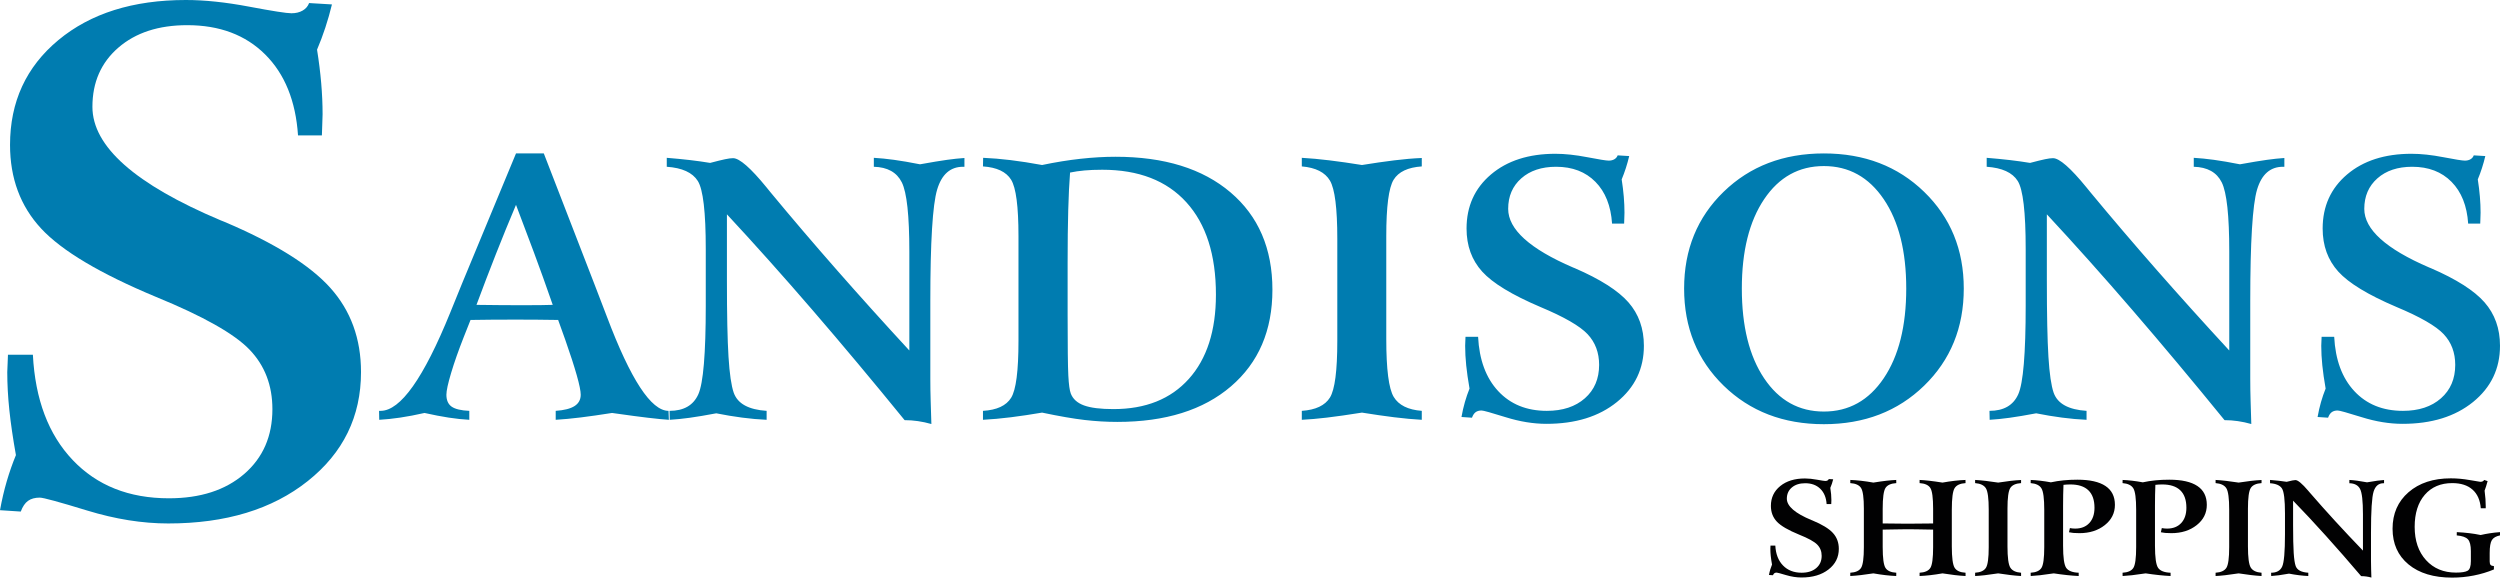
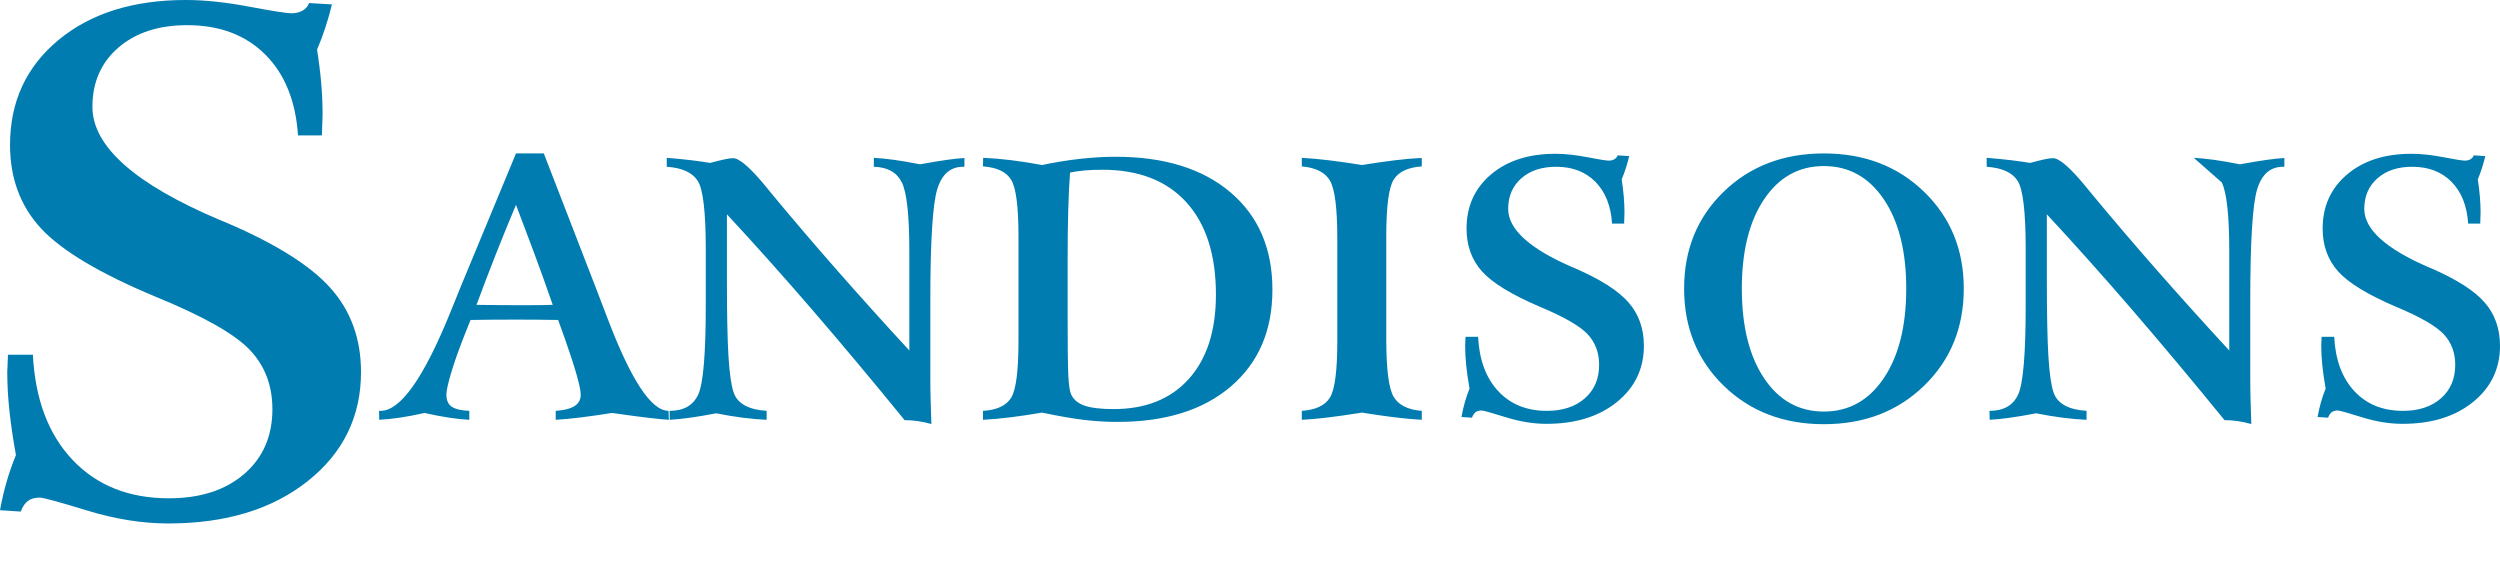
<svg xmlns="http://www.w3.org/2000/svg" width="277px" height="64px" viewBox="0 0 277 64" version="1.1">
  <title>Sandisons Shipping</title>
  <desc>Created with Sketch.</desc>
  <defs />
  <g id="Desktop" stroke="none" stroke-width="1" fill="none" fill-rule="evenodd" transform="translate(-40, -27)">
    <g id="Sandisons-Shipping" transform="translate(40, 27)">
-       <path d="M57.173,22.697 C56.411,24.498 55.665,26.326 54.935,28.18 C54.205,30.033 53.491,31.9 52.794,33.779 C53.75,33.792 54.651,33.802 55.497,33.808 C56.343,33.815 57.121,33.818 57.832,33.818 C58.736,33.818 59.424,33.815 59.896,33.808 C60.367,33.802 60.816,33.792 61.243,33.779 C60.519,31.692 59.822,29.748 59.15,27.946 C58.478,26.145 57.819,24.395 57.173,22.697 Z M57.173,17 L60.254,17 L65.855,31.465 C66.191,32.334 66.656,33.546 67.25,35.101 C69.872,42.049 72.146,45.522 74.071,45.522 L74.11,46.514 C72.908,46.436 70.996,46.209 68.374,45.833 L67.812,45.756 C66.507,45.963 65.354,46.128 64.353,46.251 C63.352,46.375 62.425,46.462 61.572,46.514 L61.572,45.522 C62.515,45.458 63.213,45.279 63.665,44.988 C64.117,44.696 64.343,44.278 64.343,43.734 C64.343,43.332 64.198,42.616 63.907,41.585 C63.616,40.555 63.193,39.249 62.638,37.668 L61.843,35.451 C61.042,35.438 60.267,35.428 59.518,35.422 C58.769,35.415 57.987,35.412 57.173,35.412 C56.127,35.412 55.219,35.415 54.451,35.422 C53.682,35.428 52.91,35.438 52.135,35.451 L51.379,37.356 C50.798,38.834 50.333,40.156 49.984,41.323 C49.635,42.489 49.461,43.293 49.461,43.734 C49.461,44.343 49.654,44.784 50.042,45.056 C50.43,45.328 51.082,45.483 51.999,45.522 L51.999,46.514 C51.276,46.475 50.514,46.394 49.713,46.271 C48.912,46.148 48.02,45.976 47.038,45.756 C46.069,45.976 45.168,46.148 44.335,46.271 C43.502,46.394 42.73,46.475 42.019,46.514 L42,45.522 L42.174,45.522 C44.371,45.522 46.941,41.893 49.887,34.634 C50.455,33.235 50.895,32.152 51.205,31.388 L57.173,17 Z M78.199,33.857 L78.199,27.596 C78.199,23.5 77.905,20.986 77.317,20.052 C76.729,19.119 75.583,18.594 73.877,18.478 L73.877,17.486 C74.833,17.564 75.699,17.648 76.474,17.739 C77.249,17.83 77.985,17.933 78.683,18.05 C79.419,17.855 79.972,17.719 80.34,17.642 C80.708,17.564 81.002,17.525 81.222,17.525 C81.932,17.525 83.166,18.601 84.923,20.752 L85.349,21.277 C87.687,24.103 90.145,26.984 92.723,29.92 C95.3,32.855 97.977,35.827 100.755,38.834 L100.755,27.888 C100.755,23.883 100.477,21.323 99.922,20.208 C99.366,19.093 98.333,18.517 96.821,18.478 L96.821,17.486 C97.506,17.525 98.252,17.599 99.059,17.71 C99.867,17.82 100.826,17.985 101.937,18.205 C103.229,17.972 104.227,17.807 104.931,17.71 C105.635,17.612 106.278,17.544 106.859,17.506 L106.859,18.478 L106.704,18.478 C105.296,18.478 104.34,19.32 103.836,21.005 C103.332,22.69 103.08,26.812 103.08,33.371 L103.08,41.984 C103.08,42.787 103.093,43.61 103.119,44.453 L103.197,46.981 C102.693,46.838 102.195,46.731 101.704,46.66 C101.213,46.588 100.723,46.553 100.232,46.553 C96.718,42.237 93.32,38.176 90.039,34.372 C86.757,30.568 83.592,27.026 80.543,23.747 L80.543,31.135 C80.543,34.842 80.601,37.638 80.718,39.524 C80.834,41.41 81.028,42.742 81.299,43.52 C81.519,44.129 81.932,44.599 82.539,44.929 C83.146,45.26 83.947,45.458 84.942,45.522 L84.942,46.514 C84.064,46.475 83.156,46.394 82.22,46.271 C81.283,46.148 80.33,45.989 79.361,45.795 C78.199,46.015 77.217,46.18 76.416,46.29 C75.615,46.401 74.878,46.475 74.207,46.514 L74.187,45.522 C75.763,45.522 76.826,44.91 77.375,43.685 C77.924,42.46 78.199,39.184 78.199,33.857 Z M115.463,45.717 C114.249,45.924 113.099,46.096 112.014,46.232 C110.928,46.368 109.895,46.462 108.913,46.514 L108.913,45.522 C110.45,45.432 111.49,44.949 112.033,44.074 C112.576,43.199 112.847,41.102 112.847,37.784 L112.847,26.157 C112.847,22.878 112.576,20.798 112.033,19.916 C111.49,19.035 110.45,18.542 108.913,18.439 L108.932,17.486 C109.888,17.525 110.899,17.609 111.965,17.739 C113.031,17.868 114.197,18.05 115.463,18.283 C116.949,17.972 118.37,17.742 119.726,17.593 C121.083,17.444 122.375,17.369 123.602,17.369 C129.002,17.369 133.249,18.685 136.343,21.316 C139.437,23.948 140.984,27.544 140.984,32.107 C140.984,36.618 139.453,40.185 136.391,42.81 C133.33,45.435 129.131,46.747 123.796,46.747 C122.607,46.747 121.399,46.676 120.172,46.533 C118.945,46.391 117.375,46.119 115.463,45.717 Z M118.292,34.887 C118.292,38.361 118.318,40.597 118.37,41.595 C118.421,42.593 118.512,43.261 118.641,43.598 C118.874,44.207 119.361,44.647 120.104,44.92 C120.847,45.192 121.935,45.328 123.369,45.328 C126.935,45.328 129.719,44.213 131.721,41.984 C133.724,39.754 134.725,36.644 134.725,32.651 C134.725,28.231 133.633,24.819 131.45,22.415 C129.267,20.01 126.16,18.808 122.129,18.808 C121.393,18.808 120.737,18.834 120.162,18.886 C119.587,18.938 119.054,19.016 118.563,19.119 C118.473,20.26 118.405,21.65 118.36,23.29 C118.315,24.929 118.292,26.87 118.292,29.113 L118.292,34.887 Z M144.24,17.486 C145.17,17.538 146.194,17.632 147.311,17.768 C148.429,17.904 149.627,18.076 150.906,18.283 C152.185,18.076 153.373,17.904 154.471,17.768 C155.569,17.632 156.59,17.544 157.533,17.506 L157.533,18.439 C155.996,18.542 154.956,19.035 154.413,19.916 C153.871,20.798 153.599,22.878 153.599,26.157 L153.599,37.551 C153.599,40.921 153.874,43.063 154.423,43.977 C154.972,44.89 156.009,45.406 157.533,45.522 L157.533,46.514 C156.59,46.462 155.569,46.368 154.471,46.232 C153.373,46.096 152.185,45.924 150.906,45.717 C149.355,45.963 148.06,46.148 147.02,46.271 C145.98,46.394 145.054,46.475 144.24,46.514 L144.24,45.522 C145.777,45.419 146.817,44.926 147.36,44.045 C147.902,43.163 148.173,41.076 148.173,37.784 L148.173,26.449 C148.173,23.079 147.902,20.934 147.36,20.014 C146.817,19.093 145.777,18.568 144.24,18.439 L144.24,17.486 Z M161.932,46.203 C162.035,45.62 162.161,45.069 162.31,44.55 C162.458,44.032 162.63,43.533 162.823,43.053 C162.655,42.094 162.533,41.235 162.455,40.477 C162.378,39.719 162.339,38.996 162.339,38.309 C162.339,38.205 162.345,38.04 162.358,37.813 C162.371,37.587 162.378,37.421 162.378,37.318 L163.773,37.318 C163.902,39.871 164.645,41.877 166.001,43.335 C167.358,44.793 169.154,45.522 171.389,45.522 C173.146,45.522 174.55,45.059 175.603,44.132 C176.656,43.205 177.183,41.971 177.183,40.428 C177.183,39.067 176.756,37.933 175.904,37.026 C175.051,36.119 173.307,35.114 170.672,34.012 C167.532,32.677 165.385,31.371 164.228,30.095 C163.072,28.818 162.494,27.227 162.494,25.321 C162.494,22.859 163.395,20.863 165.197,19.333 C166.999,17.804 169.38,17.039 172.338,17.039 C173.385,17.039 174.563,17.165 175.875,17.418 C177.186,17.671 177.977,17.797 178.248,17.797 C178.494,17.797 178.704,17.745 178.878,17.642 C179.053,17.538 179.172,17.395 179.237,17.214 L180.516,17.292 C180.412,17.732 180.29,18.173 180.148,18.614 C180.005,19.054 179.85,19.476 179.682,19.878 C179.786,20.539 179.863,21.177 179.915,21.793 C179.967,22.408 179.992,23.001 179.992,23.572 C179.992,23.714 179.986,23.918 179.973,24.184 C179.96,24.45 179.954,24.647 179.954,24.777 L178.617,24.777 C178.487,22.807 177.874,21.264 176.776,20.15 C175.678,19.035 174.224,18.478 172.416,18.478 C170.814,18.478 169.528,18.905 168.559,19.761 C167.59,20.616 167.106,21.744 167.106,23.144 C167.106,25.412 169.502,27.577 174.295,29.638 L174.489,29.715 C177.305,30.934 179.285,32.194 180.429,33.497 C181.572,34.8 182.143,36.404 182.143,38.309 C182.143,40.85 181.149,42.927 179.159,44.541 C177.17,46.154 174.567,46.961 171.35,46.961 C169.903,46.961 168.391,46.715 166.815,46.222 C165.239,45.73 164.354,45.483 164.16,45.483 C163.889,45.483 163.67,45.545 163.502,45.668 C163.334,45.791 163.198,45.995 163.095,46.281 L161.932,46.203 Z M202.084,45.6 C204.848,45.6 207.061,44.369 208.721,41.906 C210.381,39.443 211.211,36.132 211.211,31.971 C211.211,27.823 210.381,24.524 208.721,22.075 C207.061,19.625 204.848,18.4 202.084,18.4 C199.319,18.4 197.113,19.625 195.466,22.075 C193.819,24.524 192.995,27.823 192.995,31.971 C192.995,36.145 193.819,39.459 195.466,41.916 C197.113,44.372 199.319,45.6 202.084,45.6 Z M217.586,31.971 C217.586,36.3 216.123,39.887 213.197,42.732 C210.271,45.577 206.567,47 202.084,47 C197.601,47 193.9,45.577 190.98,42.732 C188.06,39.887 186.6,36.3 186.6,31.971 C186.6,27.655 188.06,24.08 190.98,21.248 C193.9,18.416 197.601,17 202.084,17 C206.567,17 210.271,18.419 213.197,21.258 C216.123,24.097 217.586,27.668 217.586,31.971 Z M224.446,33.857 L224.446,27.596 C224.446,23.5 224.152,20.986 223.564,20.052 C222.977,19.119 221.83,18.594 220.125,18.478 L220.125,17.486 C221.081,17.564 221.946,17.648 222.722,17.739 C223.497,17.83 224.233,17.933 224.931,18.05 C225.667,17.855 226.219,17.719 226.587,17.642 C226.956,17.564 227.25,17.525 227.469,17.525 C228.18,17.525 229.413,18.601 231.17,20.752 L231.597,21.277 C233.935,24.103 236.393,26.984 238.97,29.92 C241.548,32.855 244.225,35.827 247.002,38.834 L247.002,27.888 C247.002,23.883 246.725,21.323 246.169,20.208 C245.614,19.093 244.58,18.517 243.069,18.478 L243.069,17.486 C243.753,17.525 244.499,17.599 245.307,17.71 C246.114,17.82 247.074,17.985 248.185,18.205 C249.476,17.972 250.474,17.807 251.178,17.71 C251.883,17.612 252.525,17.544 253.107,17.506 L253.107,18.478 L252.952,18.478 C251.543,18.478 250.587,19.32 250.084,21.005 C249.58,22.69 249.328,26.812 249.328,33.371 L249.328,41.984 C249.328,42.787 249.341,43.61 249.367,44.453 L249.444,46.981 C248.94,46.838 248.443,46.731 247.952,46.66 C247.461,46.588 246.97,46.553 246.479,46.553 C242.965,42.237 239.568,38.176 236.286,34.372 C233.005,30.568 229.84,27.026 226.791,23.747 L226.791,31.135 C226.791,34.842 226.849,37.638 226.965,39.524 C227.082,41.41 227.275,42.742 227.547,43.52 C227.766,44.129 228.18,44.599 228.787,44.929 C229.394,45.26 230.195,45.458 231.19,45.522 L231.19,46.514 C230.311,46.475 229.404,46.394 228.467,46.271 C227.531,46.148 226.578,45.989 225.609,45.795 C224.446,46.015 223.464,46.18 222.663,46.29 C221.862,46.401 221.126,46.475 220.454,46.514 L220.435,45.522 C222.011,45.522 223.074,44.91 223.623,43.685 C224.172,42.46 224.446,39.184 224.446,33.857 Z M256.788,46.203 C256.892,45.62 257.018,45.069 257.166,44.55 C257.315,44.032 257.486,43.533 257.68,43.053 C257.512,42.094 257.389,41.235 257.312,40.477 C257.234,39.719 257.195,38.996 257.195,38.309 C257.195,38.205 257.202,38.04 257.215,37.813 C257.228,37.587 257.234,37.421 257.234,37.318 L258.629,37.318 C258.759,39.871 259.501,41.877 260.858,43.335 C262.214,44.793 264.01,45.522 266.245,45.522 C268.002,45.522 269.407,45.059 270.46,44.132 C271.513,43.205 272.039,41.971 272.039,40.428 C272.039,39.067 271.613,37.933 270.76,37.026 C269.908,36.119 268.164,35.114 265.528,34.012 C262.389,32.677 260.241,31.371 259.085,30.095 C257.929,28.818 257.35,27.227 257.35,25.321 C257.35,22.859 258.252,20.863 260.054,19.333 C261.856,17.804 264.236,17.039 267.195,17.039 C268.241,17.039 269.42,17.165 270.731,17.418 C272.042,17.671 272.834,17.797 273.105,17.797 C273.35,17.797 273.56,17.745 273.735,17.642 C273.909,17.538 274.029,17.395 274.093,17.214 L275.372,17.292 C275.269,17.732 275.146,18.173 275.004,18.614 C274.862,19.054 274.707,19.476 274.539,19.878 C274.642,20.539 274.72,21.177 274.772,21.793 C274.823,22.408 274.849,23.001 274.849,23.572 C274.849,23.714 274.843,23.918 274.83,24.184 C274.817,24.45 274.81,24.647 274.81,24.777 L273.473,24.777 C273.344,22.807 272.73,21.264 271.632,20.15 C270.534,19.035 269.081,18.478 267.272,18.478 C265.67,18.478 264.385,18.905 263.416,19.761 C262.447,20.616 261.962,21.744 261.962,23.144 C261.962,25.412 264.359,27.577 269.152,29.638 L269.346,29.715 C272.162,30.934 274.142,32.194 275.285,33.497 C276.428,34.8 277,36.404 277,38.309 C277,40.85 276.005,42.927 274.016,44.541 C272.026,46.154 269.423,46.961 266.206,46.961 C264.759,46.961 263.248,46.715 261.672,46.222 C260.096,45.73 259.211,45.483 259.017,45.483 C258.746,45.483 258.526,45.545 258.358,45.668 C258.19,45.791 258.055,45.995 257.951,46.281 L256.788,46.203 Z" id="ANDISONS-Copy" fill="#007CB0" />
+       <path d="M57.173,22.697 C56.411,24.498 55.665,26.326 54.935,28.18 C54.205,30.033 53.491,31.9 52.794,33.779 C53.75,33.792 54.651,33.802 55.497,33.808 C56.343,33.815 57.121,33.818 57.832,33.818 C58.736,33.818 59.424,33.815 59.896,33.808 C60.367,33.802 60.816,33.792 61.243,33.779 C60.519,31.692 59.822,29.748 59.15,27.946 C58.478,26.145 57.819,24.395 57.173,22.697 Z M57.173,17 L60.254,17 L65.855,31.465 C66.191,32.334 66.656,33.546 67.25,35.101 C69.872,42.049 72.146,45.522 74.071,45.522 L74.11,46.514 C72.908,46.436 70.996,46.209 68.374,45.833 L67.812,45.756 C66.507,45.963 65.354,46.128 64.353,46.251 C63.352,46.375 62.425,46.462 61.572,46.514 L61.572,45.522 C62.515,45.458 63.213,45.279 63.665,44.988 C64.117,44.696 64.343,44.278 64.343,43.734 C64.343,43.332 64.198,42.616 63.907,41.585 C63.616,40.555 63.193,39.249 62.638,37.668 L61.843,35.451 C61.042,35.438 60.267,35.428 59.518,35.422 C58.769,35.415 57.987,35.412 57.173,35.412 C56.127,35.412 55.219,35.415 54.451,35.422 C53.682,35.428 52.91,35.438 52.135,35.451 L51.379,37.356 C50.798,38.834 50.333,40.156 49.984,41.323 C49.635,42.489 49.461,43.293 49.461,43.734 C49.461,44.343 49.654,44.784 50.042,45.056 C50.43,45.328 51.082,45.483 51.999,45.522 L51.999,46.514 C51.276,46.475 50.514,46.394 49.713,46.271 C48.912,46.148 48.02,45.976 47.038,45.756 C46.069,45.976 45.168,46.148 44.335,46.271 C43.502,46.394 42.73,46.475 42.019,46.514 L42,45.522 L42.174,45.522 C44.371,45.522 46.941,41.893 49.887,34.634 C50.455,33.235 50.895,32.152 51.205,31.388 L57.173,17 Z M78.199,33.857 L78.199,27.596 C78.199,23.5 77.905,20.986 77.317,20.052 C76.729,19.119 75.583,18.594 73.877,18.478 L73.877,17.486 C74.833,17.564 75.699,17.648 76.474,17.739 C77.249,17.83 77.985,17.933 78.683,18.05 C79.419,17.855 79.972,17.719 80.34,17.642 C80.708,17.564 81.002,17.525 81.222,17.525 C81.932,17.525 83.166,18.601 84.923,20.752 L85.349,21.277 C87.687,24.103 90.145,26.984 92.723,29.92 C95.3,32.855 97.977,35.827 100.755,38.834 L100.755,27.888 C100.755,23.883 100.477,21.323 99.922,20.208 C99.366,19.093 98.333,18.517 96.821,18.478 L96.821,17.486 C97.506,17.525 98.252,17.599 99.059,17.71 C99.867,17.82 100.826,17.985 101.937,18.205 C103.229,17.972 104.227,17.807 104.931,17.71 C105.635,17.612 106.278,17.544 106.859,17.506 L106.859,18.478 L106.704,18.478 C105.296,18.478 104.34,19.32 103.836,21.005 C103.332,22.69 103.08,26.812 103.08,33.371 L103.08,41.984 C103.08,42.787 103.093,43.61 103.119,44.453 L103.197,46.981 C102.693,46.838 102.195,46.731 101.704,46.66 C101.213,46.588 100.723,46.553 100.232,46.553 C96.718,42.237 93.32,38.176 90.039,34.372 C86.757,30.568 83.592,27.026 80.543,23.747 L80.543,31.135 C80.543,34.842 80.601,37.638 80.718,39.524 C80.834,41.41 81.028,42.742 81.299,43.52 C81.519,44.129 81.932,44.599 82.539,44.929 C83.146,45.26 83.947,45.458 84.942,45.522 L84.942,46.514 C84.064,46.475 83.156,46.394 82.22,46.271 C81.283,46.148 80.33,45.989 79.361,45.795 C78.199,46.015 77.217,46.18 76.416,46.29 C75.615,46.401 74.878,46.475 74.207,46.514 L74.187,45.522 C75.763,45.522 76.826,44.91 77.375,43.685 C77.924,42.46 78.199,39.184 78.199,33.857 Z M115.463,45.717 C114.249,45.924 113.099,46.096 112.014,46.232 C110.928,46.368 109.895,46.462 108.913,46.514 L108.913,45.522 C110.45,45.432 111.49,44.949 112.033,44.074 C112.576,43.199 112.847,41.102 112.847,37.784 L112.847,26.157 C112.847,22.878 112.576,20.798 112.033,19.916 C111.49,19.035 110.45,18.542 108.913,18.439 L108.932,17.486 C109.888,17.525 110.899,17.609 111.965,17.739 C113.031,17.868 114.197,18.05 115.463,18.283 C116.949,17.972 118.37,17.742 119.726,17.593 C121.083,17.444 122.375,17.369 123.602,17.369 C129.002,17.369 133.249,18.685 136.343,21.316 C139.437,23.948 140.984,27.544 140.984,32.107 C140.984,36.618 139.453,40.185 136.391,42.81 C133.33,45.435 129.131,46.747 123.796,46.747 C122.607,46.747 121.399,46.676 120.172,46.533 C118.945,46.391 117.375,46.119 115.463,45.717 Z M118.292,34.887 C118.292,38.361 118.318,40.597 118.37,41.595 C118.421,42.593 118.512,43.261 118.641,43.598 C118.874,44.207 119.361,44.647 120.104,44.92 C120.847,45.192 121.935,45.328 123.369,45.328 C126.935,45.328 129.719,44.213 131.721,41.984 C133.724,39.754 134.725,36.644 134.725,32.651 C134.725,28.231 133.633,24.819 131.45,22.415 C129.267,20.01 126.16,18.808 122.129,18.808 C121.393,18.808 120.737,18.834 120.162,18.886 C119.587,18.938 119.054,19.016 118.563,19.119 C118.473,20.26 118.405,21.65 118.36,23.29 C118.315,24.929 118.292,26.87 118.292,29.113 L118.292,34.887 Z M144.24,17.486 C145.17,17.538 146.194,17.632 147.311,17.768 C148.429,17.904 149.627,18.076 150.906,18.283 C152.185,18.076 153.373,17.904 154.471,17.768 C155.569,17.632 156.59,17.544 157.533,17.506 L157.533,18.439 C155.996,18.542 154.956,19.035 154.413,19.916 C153.871,20.798 153.599,22.878 153.599,26.157 L153.599,37.551 C153.599,40.921 153.874,43.063 154.423,43.977 C154.972,44.89 156.009,45.406 157.533,45.522 L157.533,46.514 C156.59,46.462 155.569,46.368 154.471,46.232 C153.373,46.096 152.185,45.924 150.906,45.717 C149.355,45.963 148.06,46.148 147.02,46.271 C145.98,46.394 145.054,46.475 144.24,46.514 L144.24,45.522 C145.777,45.419 146.817,44.926 147.36,44.045 C147.902,43.163 148.173,41.076 148.173,37.784 L148.173,26.449 C148.173,23.079 147.902,20.934 147.36,20.014 C146.817,19.093 145.777,18.568 144.24,18.439 L144.24,17.486 Z M161.932,46.203 C162.035,45.62 162.161,45.069 162.31,44.55 C162.458,44.032 162.63,43.533 162.823,43.053 C162.655,42.094 162.533,41.235 162.455,40.477 C162.378,39.719 162.339,38.996 162.339,38.309 C162.339,38.205 162.345,38.04 162.358,37.813 C162.371,37.587 162.378,37.421 162.378,37.318 L163.773,37.318 C163.902,39.871 164.645,41.877 166.001,43.335 C167.358,44.793 169.154,45.522 171.389,45.522 C173.146,45.522 174.55,45.059 175.603,44.132 C176.656,43.205 177.183,41.971 177.183,40.428 C177.183,39.067 176.756,37.933 175.904,37.026 C175.051,36.119 173.307,35.114 170.672,34.012 C167.532,32.677 165.385,31.371 164.228,30.095 C163.072,28.818 162.494,27.227 162.494,25.321 C162.494,22.859 163.395,20.863 165.197,19.333 C166.999,17.804 169.38,17.039 172.338,17.039 C173.385,17.039 174.563,17.165 175.875,17.418 C177.186,17.671 177.977,17.797 178.248,17.797 C178.494,17.797 178.704,17.745 178.878,17.642 C179.053,17.538 179.172,17.395 179.237,17.214 L180.516,17.292 C180.412,17.732 180.29,18.173 180.148,18.614 C180.005,19.054 179.85,19.476 179.682,19.878 C179.786,20.539 179.863,21.177 179.915,21.793 C179.967,22.408 179.992,23.001 179.992,23.572 C179.992,23.714 179.986,23.918 179.973,24.184 C179.96,24.45 179.954,24.647 179.954,24.777 L178.617,24.777 C178.487,22.807 177.874,21.264 176.776,20.15 C175.678,19.035 174.224,18.478 172.416,18.478 C170.814,18.478 169.528,18.905 168.559,19.761 C167.59,20.616 167.106,21.744 167.106,23.144 C167.106,25.412 169.502,27.577 174.295,29.638 L174.489,29.715 C177.305,30.934 179.285,32.194 180.429,33.497 C181.572,34.8 182.143,36.404 182.143,38.309 C182.143,40.85 181.149,42.927 179.159,44.541 C177.17,46.154 174.567,46.961 171.35,46.961 C169.903,46.961 168.391,46.715 166.815,46.222 C165.239,45.73 164.354,45.483 164.16,45.483 C163.889,45.483 163.67,45.545 163.502,45.668 C163.334,45.791 163.198,45.995 163.095,46.281 L161.932,46.203 Z M202.084,45.6 C204.848,45.6 207.061,44.369 208.721,41.906 C210.381,39.443 211.211,36.132 211.211,31.971 C211.211,27.823 210.381,24.524 208.721,22.075 C207.061,19.625 204.848,18.4 202.084,18.4 C199.319,18.4 197.113,19.625 195.466,22.075 C193.819,24.524 192.995,27.823 192.995,31.971 C192.995,36.145 193.819,39.459 195.466,41.916 C197.113,44.372 199.319,45.6 202.084,45.6 Z M217.586,31.971 C217.586,36.3 216.123,39.887 213.197,42.732 C210.271,45.577 206.567,47 202.084,47 C197.601,47 193.9,45.577 190.98,42.732 C188.06,39.887 186.6,36.3 186.6,31.971 C186.6,27.655 188.06,24.08 190.98,21.248 C193.9,18.416 197.601,17 202.084,17 C206.567,17 210.271,18.419 213.197,21.258 C216.123,24.097 217.586,27.668 217.586,31.971 Z M224.446,33.857 L224.446,27.596 C224.446,23.5 224.152,20.986 223.564,20.052 C222.977,19.119 221.83,18.594 220.125,18.478 L220.125,17.486 C221.081,17.564 221.946,17.648 222.722,17.739 C223.497,17.83 224.233,17.933 224.931,18.05 C225.667,17.855 226.219,17.719 226.587,17.642 C226.956,17.564 227.25,17.525 227.469,17.525 C228.18,17.525 229.413,18.601 231.17,20.752 L231.597,21.277 C233.935,24.103 236.393,26.984 238.97,29.92 C241.548,32.855 244.225,35.827 247.002,38.834 L247.002,27.888 C247.002,23.883 246.725,21.323 246.169,20.208 L243.069,17.486 C243.753,17.525 244.499,17.599 245.307,17.71 C246.114,17.82 247.074,17.985 248.185,18.205 C249.476,17.972 250.474,17.807 251.178,17.71 C251.883,17.612 252.525,17.544 253.107,17.506 L253.107,18.478 L252.952,18.478 C251.543,18.478 250.587,19.32 250.084,21.005 C249.58,22.69 249.328,26.812 249.328,33.371 L249.328,41.984 C249.328,42.787 249.341,43.61 249.367,44.453 L249.444,46.981 C248.94,46.838 248.443,46.731 247.952,46.66 C247.461,46.588 246.97,46.553 246.479,46.553 C242.965,42.237 239.568,38.176 236.286,34.372 C233.005,30.568 229.84,27.026 226.791,23.747 L226.791,31.135 C226.791,34.842 226.849,37.638 226.965,39.524 C227.082,41.41 227.275,42.742 227.547,43.52 C227.766,44.129 228.18,44.599 228.787,44.929 C229.394,45.26 230.195,45.458 231.19,45.522 L231.19,46.514 C230.311,46.475 229.404,46.394 228.467,46.271 C227.531,46.148 226.578,45.989 225.609,45.795 C224.446,46.015 223.464,46.18 222.663,46.29 C221.862,46.401 221.126,46.475 220.454,46.514 L220.435,45.522 C222.011,45.522 223.074,44.91 223.623,43.685 C224.172,42.46 224.446,39.184 224.446,33.857 Z M256.788,46.203 C256.892,45.62 257.018,45.069 257.166,44.55 C257.315,44.032 257.486,43.533 257.68,43.053 C257.512,42.094 257.389,41.235 257.312,40.477 C257.234,39.719 257.195,38.996 257.195,38.309 C257.195,38.205 257.202,38.04 257.215,37.813 C257.228,37.587 257.234,37.421 257.234,37.318 L258.629,37.318 C258.759,39.871 259.501,41.877 260.858,43.335 C262.214,44.793 264.01,45.522 266.245,45.522 C268.002,45.522 269.407,45.059 270.46,44.132 C271.513,43.205 272.039,41.971 272.039,40.428 C272.039,39.067 271.613,37.933 270.76,37.026 C269.908,36.119 268.164,35.114 265.528,34.012 C262.389,32.677 260.241,31.371 259.085,30.095 C257.929,28.818 257.35,27.227 257.35,25.321 C257.35,22.859 258.252,20.863 260.054,19.333 C261.856,17.804 264.236,17.039 267.195,17.039 C268.241,17.039 269.42,17.165 270.731,17.418 C272.042,17.671 272.834,17.797 273.105,17.797 C273.35,17.797 273.56,17.745 273.735,17.642 C273.909,17.538 274.029,17.395 274.093,17.214 L275.372,17.292 C275.269,17.732 275.146,18.173 275.004,18.614 C274.862,19.054 274.707,19.476 274.539,19.878 C274.642,20.539 274.72,21.177 274.772,21.793 C274.823,22.408 274.849,23.001 274.849,23.572 C274.849,23.714 274.843,23.918 274.83,24.184 C274.817,24.45 274.81,24.647 274.81,24.777 L273.473,24.777 C273.344,22.807 272.73,21.264 271.632,20.15 C270.534,19.035 269.081,18.478 267.272,18.478 C265.67,18.478 264.385,18.905 263.416,19.761 C262.447,20.616 261.962,21.744 261.962,23.144 C261.962,25.412 264.359,27.577 269.152,29.638 L269.346,29.715 C272.162,30.934 274.142,32.194 275.285,33.497 C276.428,34.8 277,36.404 277,38.309 C277,40.85 276.005,42.927 274.016,44.541 C272.026,46.154 269.423,46.961 266.206,46.961 C264.759,46.961 263.248,46.715 261.672,46.222 C260.096,45.73 259.211,45.483 259.017,45.483 C258.746,45.483 258.526,45.545 258.358,45.668 C258.19,45.791 258.055,45.995 257.951,46.281 L256.788,46.203 Z" id="ANDISONS-Copy" fill="#007CB0" />
      <path d="M0,56.53 C0.205,55.4 0.454,54.332 0.748,53.327 C1.042,52.322 1.381,51.355 1.764,50.425 C1.432,48.566 1.189,46.901 1.035,45.431 C0.882,43.962 0.805,42.561 0.805,41.229 C0.805,41.028 0.818,40.708 0.844,40.268 C0.869,39.829 0.882,39.508 0.882,39.307 L3.643,39.307 C3.899,44.257 5.369,48.145 8.054,50.971 C10.738,53.798 14.292,55.211 18.715,55.211 C22.192,55.211 24.973,54.313 27.057,52.517 C29.14,50.72 30.182,48.327 30.182,45.337 C30.182,42.699 29.338,40.501 27.651,38.742 C25.964,36.983 22.512,35.036 17.296,32.901 C11.083,30.313 6.833,27.781 4.545,25.307 C2.256,22.832 1.112,19.748 1.112,16.055 C1.112,11.281 2.895,7.412 6.462,4.447 C10.029,1.482 14.74,0 20.594,0 C22.665,0 24.998,0.245 27.593,0.735 C30.189,1.225 31.755,1.47 32.291,1.47 C32.777,1.47 33.193,1.369 33.538,1.168 C33.883,0.967 34.12,0.691 34.247,0.339 L36.779,0.49 C36.574,1.344 36.331,2.198 36.05,3.053 C35.769,3.907 35.462,4.723 35.129,5.502 C35.334,6.784 35.487,8.021 35.59,9.214 C35.692,10.408 35.743,11.557 35.743,12.663 C35.743,12.939 35.73,13.335 35.705,13.85 C35.679,14.365 35.666,14.748 35.666,14.999 L33.02,14.999 C32.764,11.18 31.55,8.191 29.377,6.03 C27.204,3.869 24.327,2.789 20.748,2.789 C17.577,2.789 15.034,3.618 13.116,5.276 C11.198,6.934 10.24,9.12 10.24,11.834 C10.24,16.23 14.982,20.426 24.468,24.421 L24.851,24.572 C30.425,26.934 34.343,29.377 36.606,31.902 C38.869,34.427 40,37.536 40,41.229 C40,46.154 38.031,50.18 34.094,53.308 C30.157,56.436 25.005,58 18.639,58 C15.775,58 12.784,57.523 9.664,56.568 C6.545,55.613 4.794,55.136 4.41,55.136 C3.873,55.136 3.439,55.255 3.106,55.494 C2.774,55.733 2.506,56.128 2.301,56.681 L0,56.53 Z" id="S-Copy-2" fill="#007CB0" />
-       <path d="M196,63.708 C196.04,63.494 196.088,63.292 196.145,63.102 C196.202,62.912 196.267,62.729 196.341,62.553 C196.277,62.201 196.23,61.886 196.2,61.608 C196.171,61.33 196.156,61.065 196.156,60.813 C196.156,60.775 196.158,60.715 196.163,60.632 C196.168,60.548 196.171,60.488 196.171,60.45 L196.705,60.45 C196.755,61.386 197.039,62.122 197.559,62.656 C198.078,63.191 198.766,63.458 199.622,63.458 C200.295,63.458 200.833,63.288 201.236,62.948 C201.639,62.609 201.841,62.156 201.841,61.59 C201.841,61.091 201.678,60.676 201.351,60.343 C201.024,60.01 200.357,59.642 199.347,59.238 C198.145,58.748 197.322,58.269 196.879,57.801 C196.437,57.333 196.215,56.75 196.215,56.051 C196.215,55.148 196.56,54.416 197.251,53.855 C197.941,53.295 198.852,53.014 199.985,53.014 C200.386,53.014 200.838,53.061 201.34,53.153 C201.842,53.246 202.145,53.292 202.249,53.292 C202.343,53.292 202.423,53.273 202.49,53.235 C202.557,53.197 202.603,53.145 202.628,53.078 L203.117,53.107 C203.078,53.269 203.031,53.43 202.976,53.592 C202.922,53.753 202.863,53.908 202.798,54.055 C202.838,54.297 202.868,54.532 202.887,54.757 C202.907,54.983 202.917,55.2 202.917,55.41 C202.917,55.462 202.915,55.537 202.91,55.634 C202.905,55.732 202.902,55.804 202.902,55.852 L202.39,55.852 C202.341,55.129 202.106,54.564 201.685,54.155 C201.264,53.746 200.708,53.542 200.015,53.542 C199.402,53.542 198.909,53.699 198.538,54.012 C198.167,54.326 197.982,54.739 197.982,55.253 C197.982,56.084 198.899,56.878 200.735,57.634 L200.809,57.662 C201.888,58.109 202.646,58.571 203.084,59.049 C203.522,59.527 203.741,60.115 203.741,60.813 C203.741,61.745 203.36,62.506 202.598,63.098 C201.836,63.69 200.839,63.986 199.607,63.986 C199.053,63.986 198.474,63.895 197.87,63.715 C197.267,63.534 196.928,63.444 196.853,63.444 C196.75,63.444 196.665,63.467 196.601,63.512 C196.537,63.557 196.485,63.632 196.445,63.736 L196,63.708 Z M205.017,53.178 C205.393,53.192 205.793,53.223 206.216,53.271 C206.639,53.318 207.09,53.385 207.57,53.471 C208.159,53.375 208.647,53.307 209.032,53.264 C209.418,53.221 209.775,53.192 210.101,53.178 L210.109,53.528 C209.515,53.566 209.115,53.746 208.91,54.069 C208.705,54.393 208.602,55.162 208.602,56.379 L208.602,57.997 C208.77,57.997 209.015,58 209.337,58.005 C210.326,58.019 210.987,58.026 211.318,58.026 C211.749,58.026 212.523,58.019 213.641,58.005 C213.884,58 214.067,57.997 214.19,57.997 L214.19,56.379 C214.19,55.162 214.088,54.393 213.882,54.069 C213.677,53.746 213.28,53.566 212.691,53.528 L212.691,53.178 C213.008,53.192 213.358,53.221 213.741,53.264 C214.125,53.307 214.621,53.375 215.23,53.471 C215.705,53.385 216.154,53.318 216.577,53.271 C217,53.223 217.399,53.192 217.775,53.178 L217.783,53.528 C217.184,53.566 216.781,53.751 216.573,54.084 C216.365,54.416 216.261,55.21 216.261,56.465 L216.261,60.535 C216.261,61.79 216.366,62.583 216.577,62.913 C216.787,63.243 217.189,63.425 217.783,63.458 L217.783,63.822 C217.402,63.803 217,63.768 216.577,63.718 C216.154,63.669 215.705,63.606 215.23,63.529 C214.74,63.615 214.286,63.682 213.868,63.729 C213.45,63.777 213.057,63.808 212.691,63.822 L212.691,63.458 C213.28,63.425 213.677,63.248 213.882,62.927 C214.088,62.606 214.19,61.838 214.19,60.621 L214.19,58.682 C213.478,58.668 212.883,58.657 212.406,58.65 C211.928,58.643 211.566,58.639 211.318,58.639 C211.086,58.639 210.666,58.645 210.06,58.657 C209.454,58.669 208.968,58.677 208.602,58.682 L208.602,60.621 C208.602,61.838 208.706,62.606 208.914,62.927 C209.121,63.248 209.52,63.425 210.109,63.458 L210.101,63.822 C209.735,63.808 209.344,63.777 208.929,63.729 C208.513,63.682 208.06,63.615 207.57,63.529 C207.085,63.606 206.632,63.669 206.208,63.718 C205.785,63.768 205.386,63.803 205.01,63.822 L205.01,63.458 C205.599,63.425 205.997,63.247 206.205,62.924 C206.413,62.6 206.516,61.833 206.516,60.621 L206.516,56.358 C206.516,55.155 206.413,54.393 206.205,54.069 C205.997,53.746 205.599,53.566 205.01,53.528 L205.017,53.178 Z M218.844,53.178 C219.2,53.197 219.592,53.232 220.02,53.282 C220.448,53.331 220.907,53.394 221.397,53.471 C221.887,53.394 222.342,53.331 222.763,53.282 C223.183,53.232 223.574,53.2 223.935,53.185 L223.935,53.528 C223.346,53.566 222.948,53.746 222.74,54.069 C222.532,54.393 222.429,55.155 222.429,56.358 L222.429,60.535 C222.429,61.771 222.534,62.556 222.744,62.891 C222.954,63.227 223.351,63.415 223.935,63.458 L223.935,63.822 C223.574,63.803 223.183,63.768 222.763,63.718 C222.342,63.669 221.887,63.606 221.397,63.529 C220.803,63.62 220.307,63.688 219.909,63.733 C219.511,63.778 219.156,63.808 218.844,63.822 L218.844,63.458 C219.433,63.42 219.831,63.24 220.039,62.916 C220.247,62.593 220.35,61.828 220.35,60.621 L220.35,56.465 C220.35,55.229 220.247,54.442 220.039,54.105 C219.831,53.768 219.433,53.575 218.844,53.528 L218.844,53.178 Z M229.242,58.974 L229.346,58.511 C229.435,58.53 229.527,58.544 229.624,58.553 C229.72,58.563 229.821,58.568 229.924,58.568 C230.592,58.568 231.117,58.362 231.498,57.951 C231.879,57.54 232.069,56.976 232.069,56.258 C232.069,55.402 231.844,54.758 231.394,54.326 C230.944,53.893 230.276,53.677 229.39,53.677 C229.261,53.677 229.135,53.681 229.012,53.688 C228.888,53.695 228.762,53.706 228.633,53.72 C228.618,54.067 228.607,54.433 228.6,54.818 C228.592,55.203 228.589,55.604 228.589,56.023 L228.589,60.464 C228.589,61.776 228.706,62.597 228.941,62.927 C229.176,63.257 229.635,63.434 230.318,63.458 L230.318,63.822 C229.902,63.803 229.463,63.768 229,63.718 C228.538,63.669 228.057,63.606 227.557,63.529 C226.924,63.625 226.415,63.693 226.032,63.736 C225.648,63.779 225.306,63.808 225.004,63.822 L224.996,63.458 C225.585,63.425 225.984,63.248 226.191,62.927 C226.399,62.606 226.503,61.838 226.503,60.621 L226.503,56.479 C226.503,55.238 226.399,54.448 226.191,54.109 C225.984,53.769 225.585,53.575 224.996,53.528 L225.004,53.178 C225.345,53.192 225.7,53.221 226.069,53.264 C226.437,53.307 226.827,53.366 227.238,53.442 C227.693,53.342 228.164,53.269 228.652,53.221 C229.139,53.173 229.645,53.15 230.169,53.15 C231.55,53.15 232.589,53.383 233.286,53.848 C233.984,54.314 234.333,55.01 234.333,55.937 C234.333,56.845 233.958,57.595 233.208,58.186 C232.459,58.778 231.523,59.074 230.399,59.074 C230.127,59.074 229.902,59.066 229.724,59.049 C229.546,59.032 229.385,59.007 229.242,58.974 Z M239.424,58.974 L239.528,58.511 C239.617,58.53 239.71,58.544 239.806,58.553 C239.903,58.563 240.003,58.568 240.107,58.568 C240.775,58.568 241.299,58.362 241.68,57.951 C242.061,57.54 242.252,56.976 242.252,56.258 C242.252,55.402 242.027,54.758 241.576,54.326 C241.126,53.893 240.458,53.677 239.573,53.677 C239.444,53.677 239.318,53.681 239.194,53.688 C239.07,53.695 238.944,53.706 238.816,53.72 C238.801,54.067 238.79,54.433 238.782,54.818 C238.775,55.203 238.771,55.604 238.771,56.023 L238.771,60.464 C238.771,61.776 238.889,62.597 239.124,62.927 C239.359,63.257 239.817,63.434 240.5,63.458 L240.5,63.822 C240.085,63.803 239.646,63.768 239.183,63.718 C238.72,63.669 238.239,63.606 237.739,63.529 C237.106,63.625 236.598,63.693 236.214,63.736 C235.831,63.779 235.488,63.808 235.186,63.822 L235.179,63.458 C235.768,63.425 236.166,63.248 236.374,62.927 C236.582,62.606 236.686,61.838 236.686,60.621 L236.686,56.479 C236.686,55.238 236.582,54.448 236.374,54.109 C236.166,53.769 235.768,53.575 235.179,53.528 L235.186,53.178 C235.528,53.192 235.883,53.221 236.251,53.264 C236.62,53.307 237.01,53.366 237.42,53.442 C237.875,53.342 238.347,53.269 238.834,53.221 C239.321,53.173 239.827,53.15 240.352,53.15 C241.732,53.15 242.771,53.383 243.469,53.848 C244.167,54.314 244.515,55.01 244.515,55.937 C244.515,56.845 244.141,57.595 243.391,58.186 C242.641,58.778 241.705,59.074 240.582,59.074 C240.31,59.074 240.085,59.066 239.907,59.049 C239.728,59.032 239.568,59.007 239.424,58.974 Z M245.488,53.178 C245.844,53.197 246.236,53.232 246.664,53.282 C247.092,53.331 247.551,53.394 248.041,53.471 C248.531,53.394 248.986,53.331 249.406,53.282 C249.827,53.232 250.218,53.2 250.579,53.185 L250.579,53.528 C249.99,53.566 249.592,53.746 249.384,54.069 C249.176,54.393 249.072,55.155 249.072,56.358 L249.072,60.535 C249.072,61.771 249.177,62.556 249.388,62.891 C249.598,63.227 249.995,63.415 250.579,63.458 L250.579,63.822 C250.218,63.803 249.827,63.768 249.406,63.718 C248.986,63.669 248.531,63.606 248.041,63.529 C247.447,63.62 246.951,63.688 246.553,63.733 C246.154,63.778 245.799,63.808 245.488,63.822 L245.488,63.458 C246.076,63.42 246.475,63.24 246.683,62.916 C246.89,62.593 246.994,61.828 246.994,60.621 L246.994,56.465 C246.994,55.229 246.89,54.442 246.683,54.105 C246.475,53.768 246.076,53.575 245.488,53.528 L245.488,53.178 Z M253.176,59.181 L253.176,56.885 C253.176,55.383 253.064,54.461 252.839,54.119 C252.614,53.777 252.175,53.585 251.521,53.542 L251.521,53.178 C251.888,53.207 252.219,53.238 252.516,53.271 C252.813,53.304 253.095,53.342 253.362,53.385 C253.644,53.314 253.856,53.264 253.997,53.235 C254.138,53.207 254.25,53.192 254.334,53.192 C254.606,53.192 255.079,53.587 255.752,54.376 L255.915,54.568 C256.811,55.604 257.752,56.661 258.739,57.737 C259.726,58.814 260.752,59.903 261.815,61.006 L261.815,56.992 C261.815,55.524 261.709,54.585 261.496,54.176 C261.283,53.768 260.888,53.556 260.309,53.542 L260.309,53.178 C260.571,53.192 260.857,53.22 261.166,53.26 C261.475,53.301 261.842,53.361 262.268,53.442 C262.763,53.356 263.145,53.296 263.415,53.26 C263.684,53.225 263.93,53.2 264.153,53.185 L264.153,53.542 L264.094,53.542 C263.554,53.542 263.188,53.851 262.995,54.469 C262.802,55.086 262.706,56.598 262.706,59.003 L262.706,62.161 C262.706,62.455 262.711,62.757 262.721,63.066 L262.75,63.993 C262.557,63.941 262.367,63.901 262.179,63.875 C261.991,63.849 261.803,63.836 261.615,63.836 C260.269,62.253 258.968,60.765 257.711,59.37 C256.454,57.975 255.242,56.676 254.074,55.474 L254.074,58.183 C254.074,59.542 254.097,60.567 254.141,61.259 C254.186,61.95 254.26,62.439 254.364,62.724 C254.448,62.947 254.606,63.12 254.839,63.241 C255.071,63.362 255.378,63.434 255.759,63.458 L255.759,63.822 C255.423,63.808 255.075,63.778 254.716,63.733 C254.358,63.688 253.993,63.629 253.622,63.558 C253.176,63.639 252.8,63.699 252.494,63.74 C252.187,63.78 251.905,63.808 251.648,63.822 L251.64,63.458 C252.244,63.458 252.651,63.234 252.861,62.785 C253.071,62.335 253.176,61.134 253.176,59.181 Z M276.325,63.095 C275.622,63.389 274.876,63.614 274.087,63.768 C273.298,63.923 272.5,64 271.694,64 C269.655,64 268.046,63.513 266.866,62.539 C265.686,61.564 265.096,60.245 265.096,58.582 C265.096,56.909 265.687,55.56 266.869,54.536 C268.052,53.512 269.613,53 271.553,53 C272.225,53 272.924,53.064 273.649,53.192 C274.374,53.321 274.761,53.385 274.811,53.385 C274.919,53.385 275.009,53.368 275.078,53.335 C275.147,53.302 275.204,53.25 275.248,53.178 L275.627,53.307 C275.563,53.535 275.505,53.733 275.453,53.902 C275.401,54.071 275.347,54.224 275.293,54.362 C275.338,54.694 275.37,55.002 275.389,55.285 C275.409,55.568 275.419,55.835 275.419,56.087 L275.419,56.315 L274.87,56.315 C274.801,55.417 274.495,54.728 273.953,54.248 C273.412,53.768 272.663,53.528 271.708,53.528 C270.427,53.528 269.413,53.96 268.665,54.825 C267.918,55.69 267.545,56.873 267.545,58.375 C267.545,59.91 267.964,61.139 268.803,62.061 C269.641,62.983 270.746,63.444 272.117,63.444 C272.745,63.444 273.178,63.375 273.415,63.237 C273.653,63.099 273.772,62.745 273.772,62.175 L273.772,61.063 C273.772,60.426 273.663,59.99 273.445,59.755 C273.227,59.519 272.814,59.376 272.206,59.323 L272.213,58.96 C272.693,58.984 273.152,59.022 273.59,59.074 C274.028,59.126 274.449,59.195 274.855,59.281 C275.182,59.205 275.523,59.139 275.879,59.085 C276.236,59.03 276.609,58.988 277,58.96 L277,59.323 C276.565,59.409 276.265,59.581 276.102,59.84 C275.939,60.099 275.857,60.576 275.857,61.27 L275.857,62.203 C275.857,62.389 275.89,62.518 275.957,62.592 C276.024,62.666 276.147,62.71 276.325,62.724 L276.325,63.095 Z" id="SHIPPING-Copy" fill="#010102" />
    </g>
  </g>
</svg>